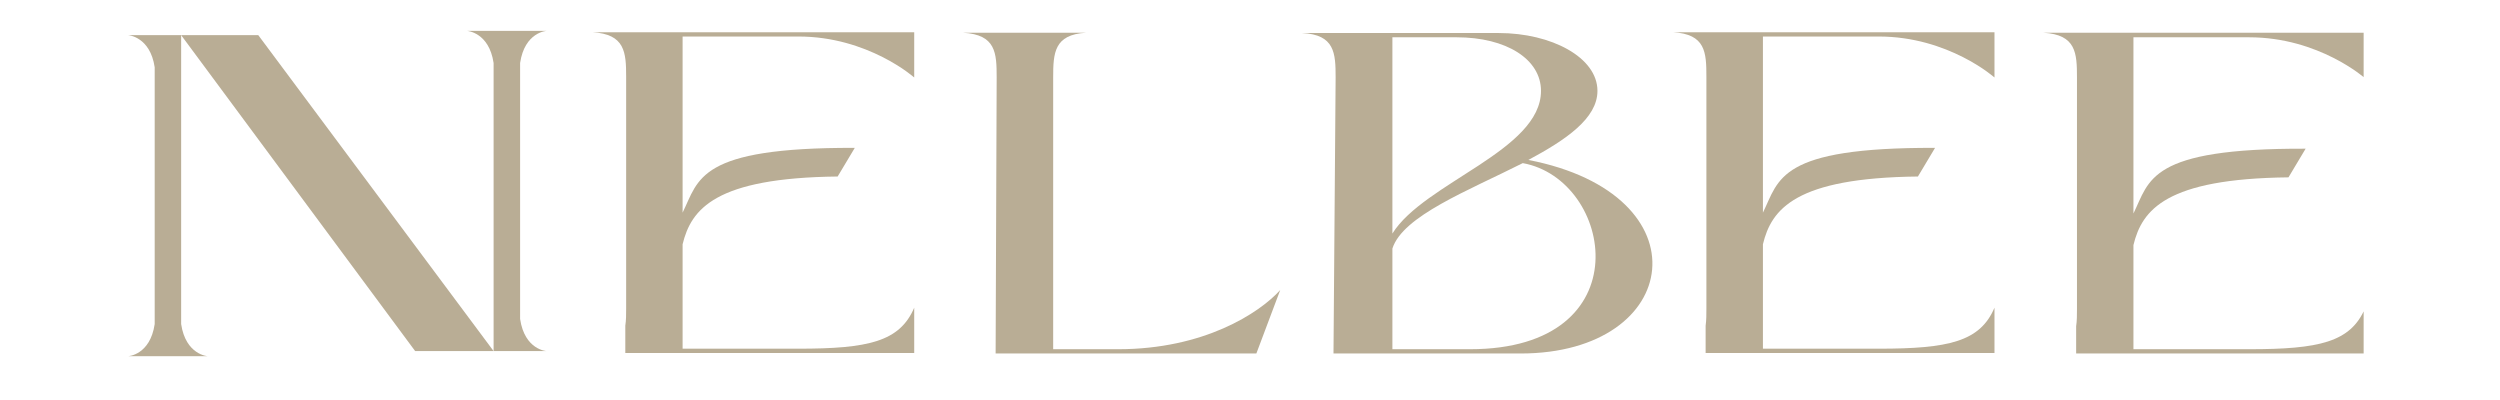
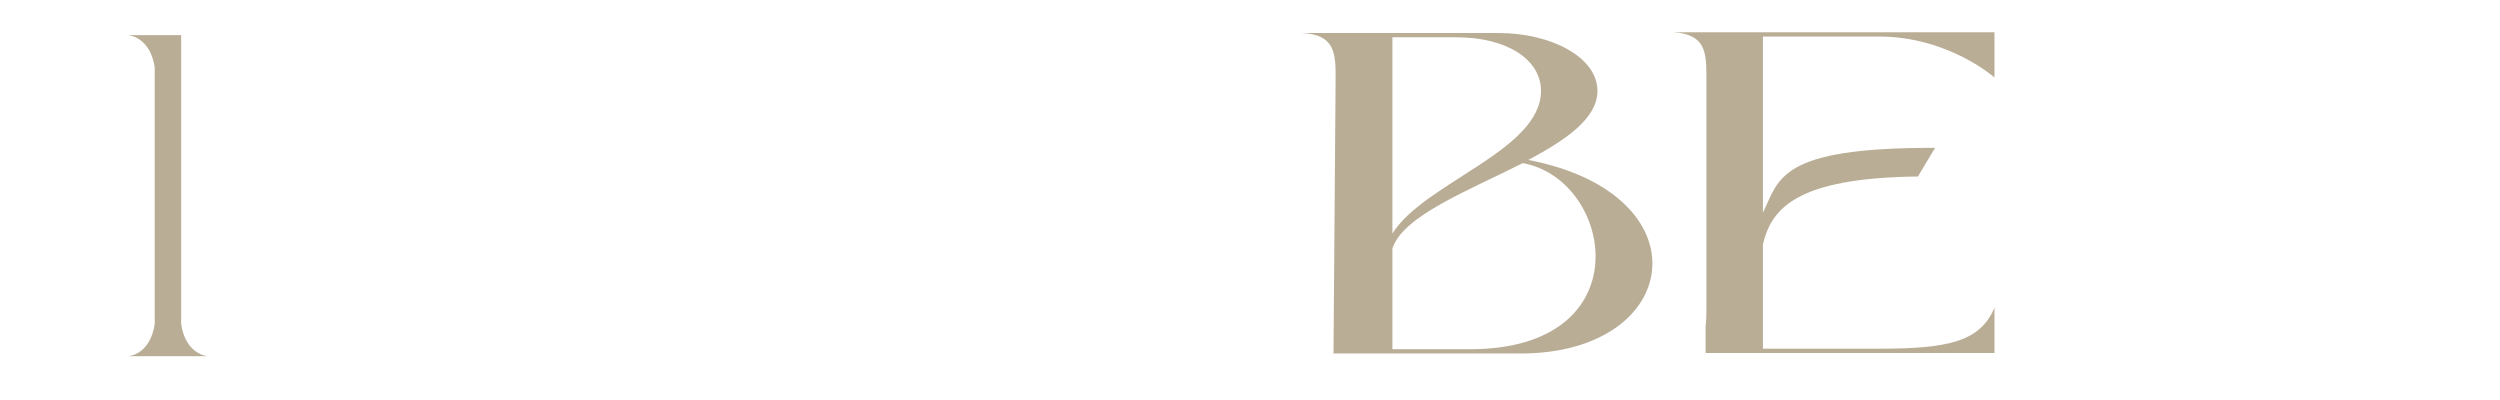
<svg xmlns="http://www.w3.org/2000/svg" version="1.0" preserveAspectRatio="xMidYMid meet" height="40" viewBox="0 0 187.5 30" zoomAndPan="magnify" width="250">
  <defs>
    <clipPath id="88dfe4dca9">
      <path clip-rule="nonzero" d="M 9.613 2.273 L 16 2.273 L 16 26.949 L 9.613 26.949 Z M 9.613 2.273" />
    </clipPath>
    <clipPath id="49b8898064">
-       <path clip-rule="nonzero" d="M 35 2.273 L 41 2.273 L 41 26.949 L 35 26.949 Z M 35 2.273" />
-     </clipPath>
+       </clipPath>
    <clipPath id="2c34526bc6">
      <path clip-rule="nonzero" d="M 13 2.273 L 38 2.273 L 38 26.949 L 13 26.949 Z M 13 2.273" />
    </clipPath>
    <clipPath id="0d9e2bef84">
      <path clip-rule="nonzero" d="M 44 2.273 L 69 2.273 L 69 26.949 L 44 26.949 Z M 44 2.273" />
    </clipPath>
    <clipPath id="80771ebae3">
      <path clip-rule="nonzero" d="M 72 2.273 L 97 2.273 L 97 26.949 L 72 26.949 Z M 72 2.273" />
    </clipPath>
    <clipPath id="4dd4196c3a">
      <path clip-rule="nonzero" d="M 97 2.273 L 124 2.273 L 124 26.949 L 97 26.949 Z M 97 2.273" />
    </clipPath>
    <clipPath id="f564cc1f9e">
      <path clip-rule="nonzero" d="M 125 2.273 L 150 2.273 L 150 26.949 L 125 26.949 Z M 125 2.273" />
    </clipPath>
    <clipPath id="d0f6be9d71">
-       <path clip-rule="nonzero" d="M 153 2.273 L 177.273 2.273 L 177.273 26.949 L 153 26.949 Z M 153 2.273" />
-     </clipPath>
+       </clipPath>
  </defs>
  <g clip-path="url(#88dfe4dca9)">
    <path fill-rule="nonzero" fill-opacity="1" d="M 11.602 5.047 L 11.602 24.305 C 11.258 26.633 9.613 26.715 9.613 26.715 L 15.574 26.715 C 15.574 26.715 13.93 26.613 13.586 24.305 L 13.586 2.637 L 9.613 2.637 C 9.613 2.637 11.258 2.738 11.602 5.047 Z M 11.602 5.047" fill="#b9ad95" />
  </g>
  <g clip-path="url(#49b8898064)">
    <path fill-rule="nonzero" fill-opacity="1" d="M 39.008 23.922 L 39.008 4.727 C 39.352 2.398 40.996 2.316 40.996 2.316 L 35.031 2.316 C 35.031 2.316 36.68 2.418 37.02 4.727 L 37.02 26.332 L 40.996 26.332 C 40.996 26.332 39.352 26.25 39.008 23.922 Z M 39.008 23.922" fill="#b9ad95" />
  </g>
  <g clip-path="url(#2c34526bc6)">
-     <path fill-rule="nonzero" fill-opacity="1" d="M 13.586 2.637 L 31.137 26.332 L 37.02 26.332 L 19.371 2.637 Z M 13.586 2.637" fill="#b9ad95" />
-   </g>
+     </g>
  <g clip-path="url(#0d9e2bef84)">
-     <path fill-rule="nonzero" fill-opacity="1" d="M 46.961 5.77 L 46.961 23.121 C 46.961 23.582 46.961 24.023 46.898 24.426 L 46.898 26.473 L 68.566 26.473 L 68.566 23.078 C 67.48 25.629 65.113 26.152 59.871 26.152 L 51.195 26.152 L 51.195 18.32 C 51.84 15.668 53.648 13.34 62.824 13.238 L 64.109 11.09 C 52.32 11.051 52.422 13.461 51.195 15.949 L 51.195 2.738 L 59.871 2.738 C 65.113 2.738 68.566 5.812 68.566 5.812 L 68.566 2.418 L 44.43 2.418 C 46.879 2.559 46.961 3.922 46.961 5.77 Z M 46.961 5.77" fill="#b9ad95" />
-   </g>
+     </g>
  <g clip-path="url(#80771ebae3)">
-     <path fill-rule="nonzero" fill-opacity="1" d="M 78.988 26.191 L 78.988 5.812 C 78.988 3.965 79.066 2.598 81.438 2.457 L 72.242 2.457 C 74.691 2.598 74.75 3.965 74.75 5.812 L 74.672 26.512 L 94.227 26.512 L 96.016 21.754 C 94.43 23.5 90.273 26.191 83.867 26.191 Z M 78.988 26.191" fill="#b9ad95" />
-   </g>
+     </g>
  <g clip-path="url(#4dd4196c3a)">
    <path fill-rule="nonzero" fill-opacity="1" d="M 114.629 11.996 C 117.441 10.488 119.809 8.883 119.809 6.816 C 119.809 4.305 116.355 2.477 112.398 2.477 L 97.66 2.477 C 100.109 2.598 100.172 3.984 100.172 5.812 L 100.012 26.512 L 114.047 26.512 C 126.195 26.512 128.004 14.586 114.629 11.996 Z M 104.43 2.797 L 109.246 2.797 C 112.98 2.797 115.574 4.445 115.574 6.816 C 115.574 11.293 106.797 13.703 104.43 17.516 Z M 110.25 26.191 L 104.43 26.191 L 104.43 18.641 C 105.211 16.191 110.109 14.305 114.207 12.234 C 121.016 13.461 123.242 26.191 110.25 26.191 Z M 110.25 26.191" fill="#b9ad95" />
  </g>
  <g clip-path="url(#f564cc1f9e)">
    <path fill-rule="nonzero" fill-opacity="1" d="M 127.98 5.77 L 127.98 23.121 C 127.98 23.582 127.98 24.023 127.922 24.426 L 127.922 26.473 L 149.586 26.473 L 149.586 23.078 C 148.504 25.629 146.133 26.152 140.895 26.152 L 132.219 26.152 L 132.219 18.32 C 132.859 15.668 134.668 13.34 143.844 13.238 L 145.129 11.09 C 133.344 11.051 133.445 13.461 132.219 15.949 L 132.219 2.738 L 140.895 2.738 C 146.133 2.738 149.586 5.812 149.586 5.812 L 149.586 2.418 L 125.473 2.418 C 127.922 2.559 127.98 3.922 127.98 5.77 Z M 127.98 5.77" fill="#b9ad95" />
  </g>
  <g clip-path="url(#d0f6be9d71)">
    <path fill-rule="nonzero" fill-opacity="1" d="M 155.773 5.812 L 155.773 23.16 C 155.773 23.621 155.773 24.062 155.711 24.465 L 155.711 26.512 L 177.379 26.512 L 177.379 23.121 C 176.293 25.668 173.926 26.191 168.684 26.191 L 160.008 26.191 L 160.008 18.379 C 160.652 15.73 162.457 13.402 171.637 13.301 L 172.922 11.152 C 161.133 11.113 161.234 13.52 160.008 16.012 L 160.008 2.797 L 168.684 2.797 C 173.926 2.797 177.379 5.871 177.379 5.871 L 177.379 2.457 L 153.262 2.457 C 155.711 2.598 155.773 3.984 155.773 5.812 Z M 155.773 5.812" fill="#b9ad95" />
  </g>
</svg>